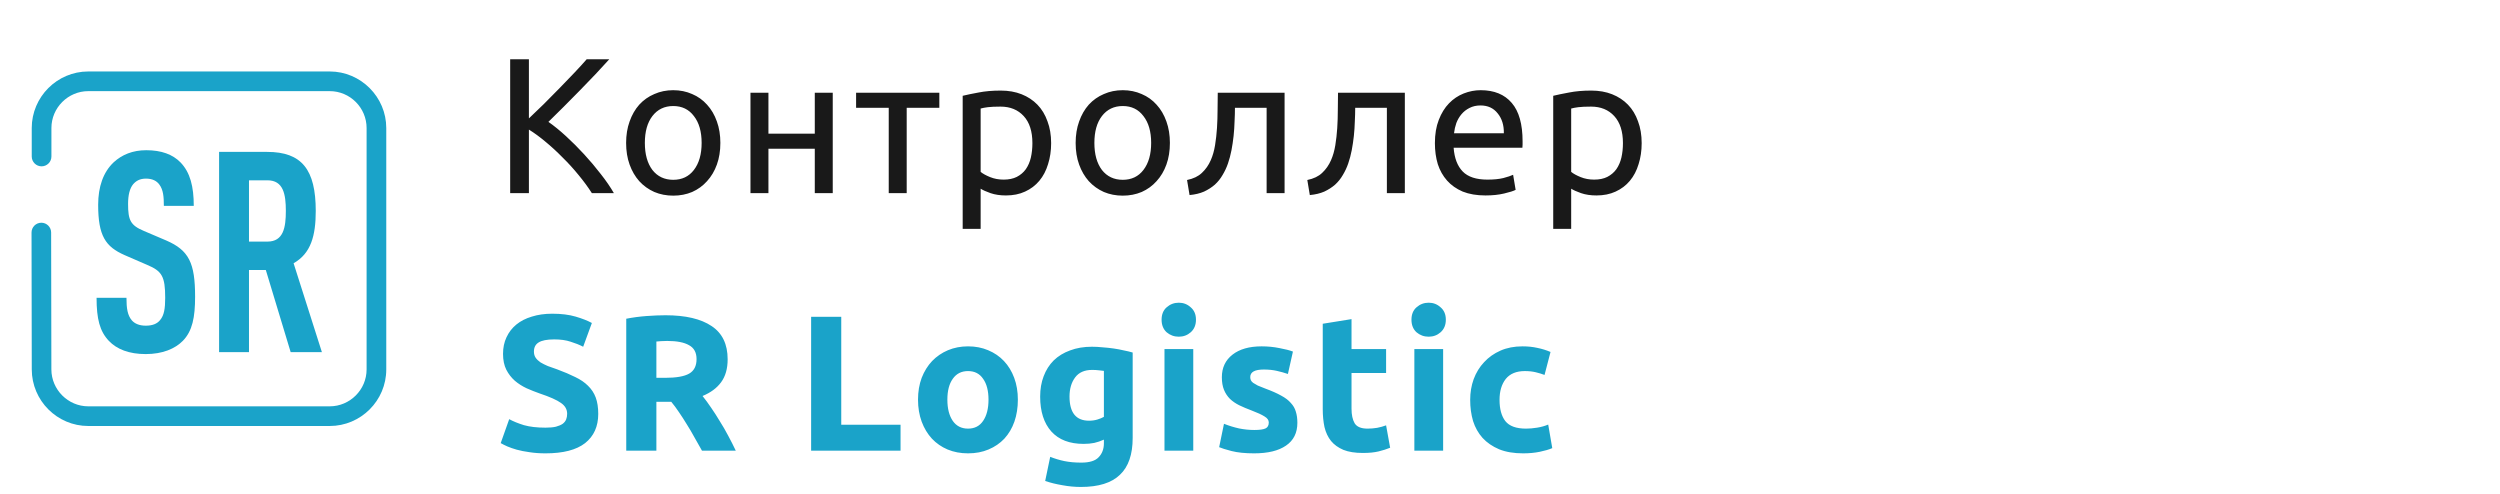
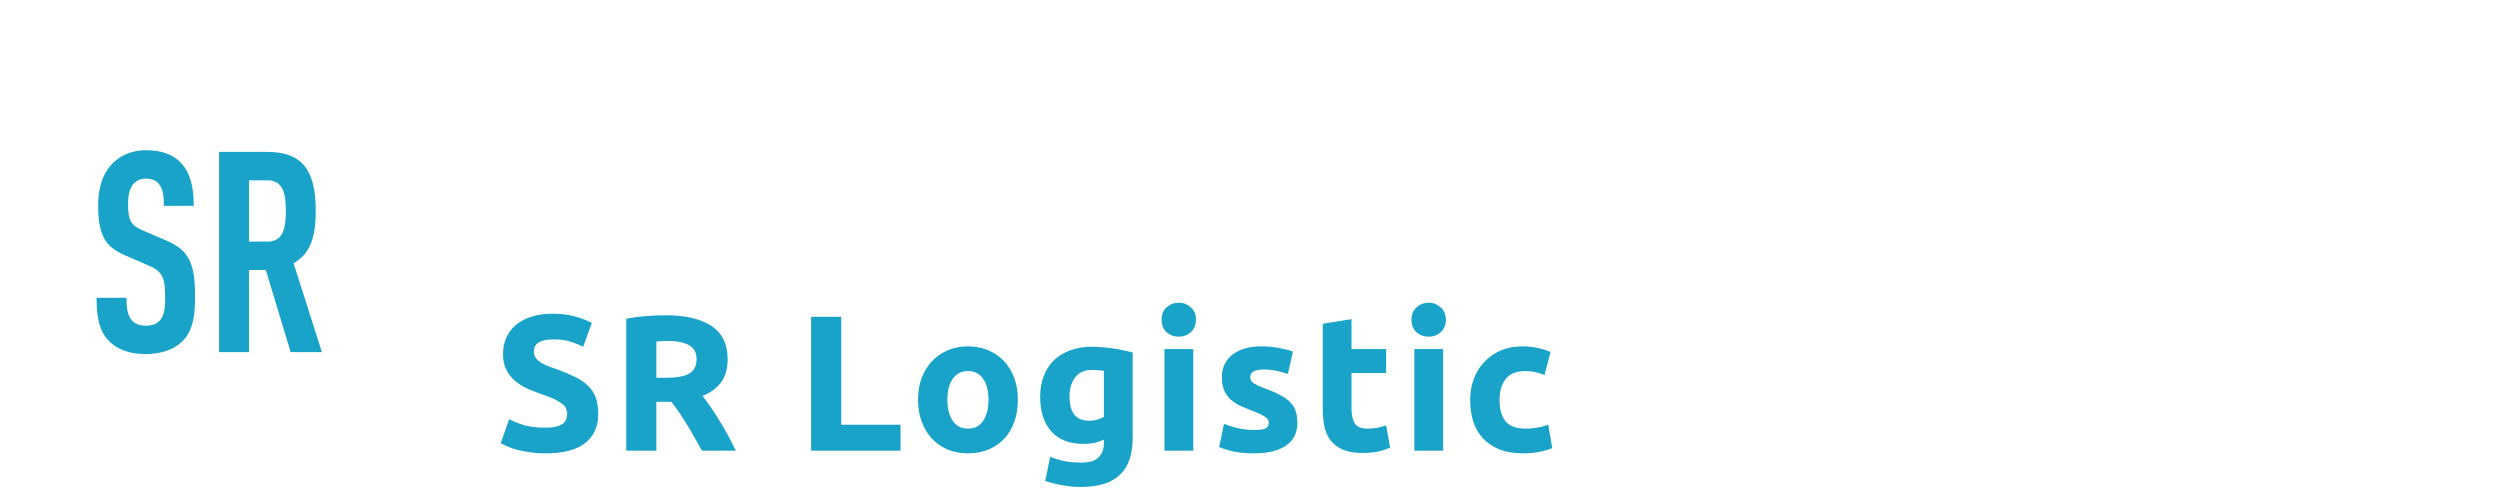
<svg xmlns="http://www.w3.org/2000/svg" width="233" height="46" viewBox="0 0 233 46" fill="none">
-   <path d="M56.782 5.526C56.41 5.934 55.99 6.39 55.522 6.894C55.054 7.386 54.562 7.896 54.046 8.424C53.542 8.94 53.038 9.45 52.534 9.954C52.03 10.458 51.556 10.926 51.112 11.358C51.628 11.718 52.174 12.162 52.75 12.69C53.326 13.218 53.89 13.782 54.442 14.382C54.994 14.982 55.51 15.594 55.99 16.218C56.482 16.842 56.89 17.436 57.214 18H55.162C54.802 17.436 54.388 16.872 53.92 16.308C53.452 15.732 52.954 15.186 52.426 14.67C51.91 14.142 51.382 13.656 50.842 13.212C50.314 12.768 49.798 12.39 49.294 12.078V18H47.548V5.526H49.294V11.034C49.714 10.638 50.176 10.194 50.68 9.702C51.184 9.198 51.682 8.694 52.174 8.19C52.666 7.686 53.128 7.206 53.56 6.75C54.004 6.282 54.376 5.874 54.676 5.526H56.782ZM67.138 13.32C67.138 14.064 67.03 14.736 66.814 15.336C66.598 15.936 66.292 16.452 65.896 16.884C65.512 17.316 65.05 17.652 64.51 17.892C63.97 18.12 63.382 18.234 62.746 18.234C62.11 18.234 61.522 18.12 60.982 17.892C60.442 17.652 59.974 17.316 59.578 16.884C59.194 16.452 58.894 15.936 58.678 15.336C58.462 14.736 58.354 14.064 58.354 13.32C58.354 12.588 58.462 11.922 58.678 11.322C58.894 10.71 59.194 10.188 59.578 9.756C59.974 9.324 60.442 8.994 60.982 8.766C61.522 8.526 62.11 8.406 62.746 8.406C63.382 8.406 63.97 8.526 64.51 8.766C65.05 8.994 65.512 9.324 65.896 9.756C66.292 10.188 66.598 10.71 66.814 11.322C67.03 11.922 67.138 12.588 67.138 13.32ZM65.392 13.32C65.392 12.264 65.152 11.43 64.672 10.818C64.204 10.194 63.562 9.882 62.746 9.882C61.93 9.882 61.282 10.194 60.802 10.818C60.334 11.43 60.1 12.264 60.1 13.32C60.1 14.376 60.334 15.216 60.802 15.84C61.282 16.452 61.93 16.758 62.746 16.758C63.562 16.758 64.204 16.452 64.672 15.84C65.152 15.216 65.392 14.376 65.392 13.32ZM77.612 18H75.938V13.86H71.618V18H69.944V8.64H71.618V12.456H75.938V8.64H77.612V18ZM87.546 8.64V10.044H84.504V18H82.83V10.044H79.788V8.64H87.546ZM96.22 13.338C96.22 12.246 95.95 11.406 95.41 10.818C94.87 10.23 94.15 9.936 93.25 9.936C92.746 9.936 92.35 9.954 92.062 9.99C91.786 10.026 91.564 10.068 91.396 10.116V16.02C91.6 16.188 91.894 16.35 92.278 16.506C92.662 16.662 93.082 16.74 93.538 16.74C94.018 16.74 94.426 16.656 94.762 16.488C95.11 16.308 95.392 16.068 95.608 15.768C95.824 15.456 95.98 15.096 96.076 14.688C96.172 14.268 96.22 13.818 96.22 13.338ZM97.966 13.338C97.966 14.046 97.87 14.7 97.678 15.3C97.498 15.9 97.228 16.416 96.868 16.848C96.508 17.28 96.064 17.616 95.536 17.856C95.02 18.096 94.426 18.216 93.754 18.216C93.214 18.216 92.734 18.144 92.314 18C91.906 17.856 91.6 17.718 91.396 17.586V21.33H89.722V8.928C90.118 8.832 90.61 8.73 91.198 8.622C91.798 8.502 92.488 8.442 93.268 8.442C93.988 8.442 94.636 8.556 95.212 8.784C95.788 9.012 96.28 9.336 96.688 9.756C97.096 10.176 97.408 10.692 97.624 11.304C97.852 11.904 97.966 12.582 97.966 13.338ZM109.034 13.32C109.034 14.064 108.926 14.736 108.71 15.336C108.494 15.936 108.188 16.452 107.792 16.884C107.408 17.316 106.946 17.652 106.406 17.892C105.866 18.12 105.278 18.234 104.642 18.234C104.006 18.234 103.418 18.12 102.878 17.892C102.338 17.652 101.87 17.316 101.474 16.884C101.09 16.452 100.79 15.936 100.574 15.336C100.358 14.736 100.25 14.064 100.25 13.32C100.25 12.588 100.358 11.922 100.574 11.322C100.79 10.71 101.09 10.188 101.474 9.756C101.87 9.324 102.338 8.994 102.878 8.766C103.418 8.526 104.006 8.406 104.642 8.406C105.278 8.406 105.866 8.526 106.406 8.766C106.946 8.994 107.408 9.324 107.792 9.756C108.188 10.188 108.494 10.71 108.71 11.322C108.926 11.922 109.034 12.588 109.034 13.32ZM107.288 13.32C107.288 12.264 107.048 11.43 106.568 10.818C106.1 10.194 105.458 9.882 104.642 9.882C103.826 9.882 103.178 10.194 102.698 10.818C102.23 11.43 101.996 12.264 101.996 13.32C101.996 14.376 102.23 15.216 102.698 15.84C103.178 16.452 103.826 16.758 104.642 16.758C105.458 16.758 106.1 16.452 106.568 15.84C107.048 15.216 107.288 14.376 107.288 13.32ZM115.097 10.044C115.097 10.44 115.085 10.866 115.061 11.322C115.049 11.766 115.019 12.216 114.971 12.672C114.923 13.116 114.857 13.56 114.773 14.004C114.689 14.436 114.581 14.844 114.449 15.228C114.317 15.612 114.149 15.972 113.945 16.308C113.753 16.644 113.513 16.944 113.225 17.208C112.937 17.46 112.601 17.676 112.217 17.856C111.833 18.024 111.383 18.132 110.867 18.18L110.633 16.776C111.221 16.656 111.683 16.434 112.019 16.11C112.367 15.786 112.643 15.39 112.847 14.922C113.027 14.514 113.159 14.052 113.243 13.536C113.327 13.02 113.387 12.486 113.423 11.934C113.459 11.37 113.477 10.806 113.477 10.242C113.489 9.678 113.495 9.144 113.495 8.64H119.723V18H118.049V10.044H115.097ZM126.305 10.044C126.305 10.44 126.293 10.866 126.269 11.322C126.257 11.766 126.227 12.216 126.179 12.672C126.131 13.116 126.065 13.56 125.981 14.004C125.897 14.436 125.789 14.844 125.657 15.228C125.525 15.612 125.357 15.972 125.153 16.308C124.961 16.644 124.721 16.944 124.433 17.208C124.145 17.46 123.809 17.676 123.425 17.856C123.041 18.024 122.591 18.132 122.075 18.18L121.841 16.776C122.429 16.656 122.891 16.434 123.227 16.11C123.575 15.786 123.851 15.39 124.055 14.922C124.235 14.514 124.367 14.052 124.451 13.536C124.535 13.02 124.595 12.486 124.631 11.934C124.667 11.37 124.685 10.806 124.685 10.242C124.697 9.678 124.703 9.144 124.703 8.64H130.931V18H129.257V10.044H126.305ZM133.733 13.338C133.733 12.51 133.853 11.79 134.093 11.178C134.333 10.554 134.651 10.038 135.047 9.63C135.443 9.222 135.899 8.916 136.415 8.712C136.931 8.508 137.459 8.406 137.999 8.406C139.259 8.406 140.225 8.802 140.897 9.594C141.569 10.374 141.905 11.568 141.905 13.176C141.905 13.248 141.905 13.344 141.905 13.464C141.905 13.572 141.899 13.674 141.887 13.77H135.479C135.551 14.742 135.833 15.48 136.325 15.984C136.817 16.488 137.585 16.74 138.629 16.74C139.217 16.74 139.709 16.692 140.105 16.596C140.513 16.488 140.819 16.386 141.023 16.29L141.257 17.694C141.053 17.802 140.693 17.916 140.177 18.036C139.673 18.156 139.097 18.216 138.449 18.216C137.633 18.216 136.925 18.096 136.325 17.856C135.737 17.604 135.251 17.262 134.867 16.83C134.483 16.398 134.195 15.888 134.003 15.3C133.823 14.7 133.733 14.046 133.733 13.338ZM140.159 12.42C140.171 11.664 139.979 11.046 139.583 10.566C139.199 10.074 138.665 9.828 137.981 9.828C137.597 9.828 137.255 9.906 136.955 10.062C136.667 10.206 136.421 10.398 136.217 10.638C136.013 10.878 135.851 11.154 135.731 11.466C135.623 11.778 135.551 12.096 135.515 12.42H140.159ZM151.258 13.338C151.258 12.246 150.988 11.406 150.448 10.818C149.908 10.23 149.188 9.936 148.288 9.936C147.784 9.936 147.388 9.954 147.1 9.99C146.824 10.026 146.602 10.068 146.434 10.116V16.02C146.638 16.188 146.932 16.35 147.316 16.506C147.7 16.662 148.12 16.74 148.576 16.74C149.056 16.74 149.464 16.656 149.8 16.488C150.148 16.308 150.43 16.068 150.646 15.768C150.862 15.456 151.018 15.096 151.114 14.688C151.21 14.268 151.258 13.818 151.258 13.338ZM153.004 13.338C153.004 14.046 152.908 14.7 152.716 15.3C152.536 15.9 152.266 16.416 151.906 16.848C151.546 17.28 151.102 17.616 150.574 17.856C150.058 18.096 149.464 18.216 148.792 18.216C148.252 18.216 147.772 18.144 147.352 18C146.944 17.856 146.638 17.718 146.434 17.586V21.33H144.76V8.928C145.156 8.832 145.648 8.73 146.236 8.622C146.836 8.502 147.526 8.442 148.306 8.442C149.026 8.442 149.674 8.556 150.25 8.784C150.826 9.012 151.318 9.336 151.726 9.756C152.134 10.176 152.446 10.692 152.662 11.304C152.89 11.904 153.004 12.582 153.004 13.338Z" fill="#191919" />
  <path d="M50.842 39.858C51.238 39.858 51.562 39.828 51.814 39.768C52.078 39.696 52.288 39.606 52.444 39.498C52.6 39.378 52.708 39.24 52.768 39.084C52.828 38.928 52.858 38.754 52.858 38.562C52.858 38.154 52.666 37.818 52.282 37.554C51.898 37.278 51.238 36.984 50.302 36.672C49.894 36.528 49.486 36.366 49.078 36.186C48.67 35.994 48.304 35.76 47.98 35.484C47.656 35.196 47.392 34.854 47.188 34.458C46.984 34.05 46.882 33.558 46.882 32.982C46.882 32.406 46.99 31.89 47.206 31.434C47.422 30.966 47.728 30.57 48.124 30.246C48.52 29.922 49 29.676 49.564 29.508C50.128 29.328 50.764 29.238 51.472 29.238C52.312 29.238 53.038 29.328 53.65 29.508C54.262 29.688 54.766 29.886 55.162 30.102L54.352 32.316C54.004 32.136 53.614 31.98 53.182 31.848C52.762 31.704 52.252 31.632 51.652 31.632C50.98 31.632 50.494 31.728 50.194 31.92C49.906 32.1 49.762 32.382 49.762 32.766C49.762 32.994 49.816 33.186 49.924 33.342C50.032 33.498 50.182 33.642 50.374 33.774C50.578 33.894 50.806 34.008 51.058 34.116C51.322 34.212 51.61 34.314 51.922 34.422C52.57 34.662 53.134 34.902 53.614 35.142C54.094 35.37 54.49 35.64 54.802 35.952C55.126 36.264 55.366 36.63 55.522 37.05C55.678 37.47 55.756 37.98 55.756 38.58C55.756 39.744 55.348 40.65 54.532 41.298C53.716 41.934 52.486 42.252 50.842 42.252C50.29 42.252 49.792 42.216 49.348 42.144C48.904 42.084 48.508 42.006 48.16 41.91C47.824 41.814 47.53 41.712 47.278 41.604C47.038 41.496 46.834 41.394 46.666 41.298L47.458 39.066C47.83 39.27 48.286 39.456 48.826 39.624C49.378 39.78 50.05 39.858 50.842 39.858ZM62.021 29.382C63.893 29.382 65.327 29.718 66.323 30.39C67.319 31.05 67.817 32.082 67.817 33.486C67.817 34.362 67.613 35.076 67.205 35.628C66.809 36.168 66.233 36.594 65.477 36.906C65.729 37.218 65.993 37.578 66.269 37.986C66.545 38.382 66.815 38.802 67.079 39.246C67.355 39.678 67.619 40.134 67.871 40.614C68.123 41.082 68.357 41.544 68.573 42H65.423C65.195 41.592 64.961 41.178 64.721 40.758C64.493 40.338 64.253 39.93 64.001 39.534C63.761 39.138 63.521 38.766 63.281 38.418C63.041 38.058 62.801 37.734 62.561 37.446H61.175V42H58.367V29.706C58.979 29.586 59.609 29.502 60.257 29.454C60.917 29.406 61.505 29.382 62.021 29.382ZM62.183 31.776C61.979 31.776 61.793 31.782 61.625 31.794C61.469 31.806 61.319 31.818 61.175 31.83V35.214H61.967C63.023 35.214 63.779 35.082 64.235 34.818C64.691 34.554 64.919 34.104 64.919 33.468C64.919 32.856 64.685 32.424 64.217 32.172C63.761 31.908 63.083 31.776 62.183 31.776ZM83.931 39.588V42H75.597V29.526H78.405V39.588H83.931ZM94.865 37.248C94.865 37.992 94.757 38.676 94.541 39.3C94.325 39.912 94.013 40.44 93.605 40.884C93.197 41.316 92.705 41.652 92.129 41.892C91.565 42.132 90.929 42.252 90.221 42.252C89.525 42.252 88.889 42.132 88.313 41.892C87.749 41.652 87.263 41.316 86.855 40.884C86.447 40.44 86.129 39.912 85.901 39.3C85.673 38.676 85.559 37.992 85.559 37.248C85.559 36.504 85.673 35.826 85.901 35.214C86.141 34.602 86.465 34.08 86.873 33.648C87.293 33.216 87.785 32.88 88.349 32.64C88.925 32.4 89.549 32.28 90.221 32.28C90.905 32.28 91.529 32.4 92.093 32.64C92.669 32.88 93.161 33.216 93.569 33.648C93.977 34.08 94.295 34.602 94.523 35.214C94.751 35.826 94.865 36.504 94.865 37.248ZM92.129 37.248C92.129 36.42 91.961 35.772 91.625 35.304C91.301 34.824 90.833 34.584 90.221 34.584C89.609 34.584 89.135 34.824 88.799 35.304C88.463 35.772 88.295 36.42 88.295 37.248C88.295 38.076 88.463 38.736 88.799 39.228C89.135 39.708 89.609 39.948 90.221 39.948C90.833 39.948 91.301 39.708 91.625 39.228C91.961 38.736 92.129 38.076 92.129 37.248ZM99.679 36.96C99.679 38.46 100.285 39.21 101.497 39.21C101.773 39.21 102.031 39.174 102.271 39.102C102.511 39.03 102.715 38.946 102.883 38.85V34.566C102.751 34.542 102.595 34.524 102.415 34.512C102.235 34.488 102.025 34.476 101.785 34.476C101.077 34.476 100.549 34.71 100.201 35.178C99.853 35.646 99.679 36.24 99.679 36.96ZM105.565 40.812C105.565 42.36 105.169 43.506 104.377 44.25C103.597 45.006 102.385 45.384 100.741 45.384C100.165 45.384 99.589 45.33 99.013 45.222C98.437 45.126 97.903 44.994 97.411 44.826L97.879 42.576C98.299 42.744 98.737 42.876 99.193 42.972C99.661 43.068 100.189 43.116 100.777 43.116C101.545 43.116 102.085 42.948 102.397 42.612C102.721 42.276 102.883 41.844 102.883 41.316V40.974C102.595 41.106 102.295 41.208 101.983 41.28C101.683 41.34 101.353 41.37 100.993 41.37C99.685 41.37 98.683 40.986 97.987 40.218C97.291 39.438 96.943 38.352 96.943 36.96C96.943 36.264 97.051 35.634 97.267 35.07C97.483 34.494 97.795 34.002 98.203 33.594C98.623 33.186 99.133 32.874 99.733 32.658C100.333 32.43 101.011 32.316 101.767 32.316C102.091 32.316 102.421 32.334 102.757 32.37C103.105 32.394 103.447 32.43 103.783 32.478C104.119 32.526 104.437 32.586 104.737 32.658C105.049 32.718 105.325 32.784 105.565 32.856V40.812ZM111.212 42H108.53V32.532H111.212V42ZM111.464 29.796C111.464 30.288 111.302 30.678 110.978 30.966C110.666 31.242 110.294 31.38 109.862 31.38C109.43 31.38 109.052 31.242 108.728 30.966C108.416 30.678 108.26 30.288 108.26 29.796C108.26 29.304 108.416 28.92 108.728 28.644C109.052 28.356 109.43 28.212 109.862 28.212C110.294 28.212 110.666 28.356 110.978 28.644C111.302 28.92 111.464 29.304 111.464 29.796ZM116.901 40.074C117.393 40.074 117.741 40.026 117.945 39.93C118.149 39.834 118.251 39.648 118.251 39.372C118.251 39.156 118.119 38.97 117.855 38.814C117.591 38.646 117.189 38.46 116.649 38.256C116.229 38.1 115.845 37.938 115.497 37.77C115.161 37.602 114.873 37.404 114.633 37.176C114.393 36.936 114.207 36.654 114.075 36.33C113.943 36.006 113.877 35.616 113.877 35.16C113.877 34.272 114.207 33.57 114.867 33.054C115.527 32.538 116.433 32.28 117.585 32.28C118.161 32.28 118.713 32.334 119.241 32.442C119.769 32.538 120.189 32.646 120.501 32.766L120.033 34.854C119.721 34.746 119.379 34.65 119.007 34.566C118.647 34.482 118.239 34.44 117.783 34.44C116.943 34.44 116.523 34.674 116.523 35.142C116.523 35.25 116.541 35.346 116.577 35.43C116.613 35.514 116.685 35.598 116.793 35.682C116.901 35.754 117.045 35.838 117.225 35.934C117.417 36.018 117.657 36.114 117.945 36.222C118.533 36.438 119.019 36.654 119.403 36.87C119.787 37.074 120.087 37.302 120.303 37.554C120.531 37.794 120.687 38.064 120.771 38.364C120.867 38.664 120.915 39.012 120.915 39.408C120.915 40.344 120.561 41.052 119.853 41.532C119.157 42.012 118.167 42.252 116.883 42.252C116.043 42.252 115.341 42.18 114.777 42.036C114.225 41.892 113.841 41.772 113.625 41.676L114.075 39.498C114.531 39.678 114.999 39.822 115.479 39.93C115.959 40.026 116.433 40.074 116.901 40.074ZM123.28 30.174L125.962 29.742V32.532H129.184V34.764H125.962V38.094C125.962 38.658 126.058 39.108 126.25 39.444C126.454 39.78 126.856 39.948 127.456 39.948C127.744 39.948 128.038 39.924 128.338 39.876C128.65 39.816 128.932 39.738 129.184 39.642L129.562 41.73C129.238 41.862 128.878 41.976 128.482 42.072C128.086 42.168 127.6 42.216 127.024 42.216C126.292 42.216 125.686 42.12 125.206 41.928C124.726 41.724 124.342 41.448 124.054 41.1C123.766 40.74 123.562 40.308 123.442 39.804C123.334 39.3 123.28 38.742 123.28 38.13V30.174ZM134.5 42H131.818V32.532H134.5V42ZM134.752 29.796C134.752 30.288 134.59 30.678 134.266 30.966C133.954 31.242 133.582 31.38 133.15 31.38C132.718 31.38 132.34 31.242 132.016 30.966C131.704 30.678 131.548 30.288 131.548 29.796C131.548 29.304 131.704 28.92 132.016 28.644C132.34 28.356 132.718 28.212 133.15 28.212C133.582 28.212 133.954 28.356 134.266 28.644C134.59 28.92 134.752 29.304 134.752 29.796ZM137.021 37.266C137.021 36.582 137.129 35.94 137.345 35.34C137.573 34.728 137.897 34.2 138.317 33.756C138.737 33.3 139.247 32.94 139.847 32.676C140.447 32.412 141.131 32.28 141.899 32.28C142.403 32.28 142.865 32.328 143.285 32.424C143.705 32.508 144.113 32.634 144.509 32.802L143.951 34.944C143.699 34.848 143.423 34.764 143.123 34.692C142.823 34.62 142.487 34.584 142.115 34.584C141.323 34.584 140.729 34.83 140.333 35.322C139.949 35.814 139.757 36.462 139.757 37.266C139.757 38.118 139.937 38.778 140.297 39.246C140.669 39.714 141.311 39.948 142.223 39.948C142.547 39.948 142.895 39.918 143.267 39.858C143.639 39.798 143.981 39.702 144.293 39.57L144.671 41.766C144.359 41.898 143.969 42.012 143.501 42.108C143.033 42.204 142.517 42.252 141.953 42.252C141.089 42.252 140.345 42.126 139.721 41.874C139.097 41.61 138.581 41.256 138.173 40.812C137.777 40.368 137.483 39.846 137.291 39.246C137.111 38.634 137.021 37.974 137.021 37.266Z" fill="#1AA3C9" />
-   <path fill-rule="evenodd" clip-rule="evenodd" d="M4.792 14.585C4.792 15.091 4.381 15.502 3.875 15.502C3.369 15.502 2.958 15.091 2.958 14.585V11.932C2.958 10.482 3.552 9.161 4.505 8.208C5.459 7.254 6.777 6.661 8.228 6.661H30.73C32.175 6.661 33.493 7.254 34.449 8.208C35.408 9.169 36 10.485 36 11.932V34.433C36 35.884 35.408 37.202 34.453 38.156C33.5 39.109 32.179 39.703 30.73 39.703H8.228C6.778 39.703 5.461 39.109 4.508 38.156C3.557 37.206 2.963 35.886 2.961 34.433L2.939 21.671C2.939 21.167 3.349 20.758 3.853 20.758C4.357 20.758 4.766 21.167 4.766 21.671L4.788 34.433C4.789 35.374 5.18 36.235 5.804 36.859C6.427 37.482 7.287 37.87 8.228 37.87H30.73C31.673 37.87 32.533 37.482 33.156 36.859C33.779 36.236 34.167 35.377 34.167 34.433V11.932C34.167 10.04 32.622 8.494 30.73 8.494H8.228C7.284 8.494 6.425 8.882 5.802 9.505C5.179 10.128 4.792 10.988 4.792 11.932V14.585Z" fill="#1AA3C9" />
  <path fill-rule="evenodd" clip-rule="evenodd" d="M18.183 27.654C18.183 24.51 17.611 23.329 15.495 22.413L13.405 21.522C12.161 20.997 11.937 20.526 11.937 19.006C11.937 18.193 12.086 17.564 12.409 17.171C12.684 16.857 13.032 16.647 13.604 16.647C14.201 16.647 14.599 16.856 14.849 17.197C15.222 17.695 15.271 18.351 15.271 19.189H18.059C18.059 17.407 17.735 16.07 16.814 15.127C16.093 14.393 15.048 14 13.629 14C12.36 14 11.364 14.419 10.593 15.127C9.622 16.044 9.149 17.407 9.149 19.084C9.149 21.967 9.821 22.989 11.613 23.776L13.728 24.693C15.097 25.269 15.396 25.767 15.396 27.758C15.396 28.755 15.297 29.383 14.923 29.829C14.649 30.17 14.227 30.353 13.579 30.353C12.957 30.353 12.533 30.143 12.285 29.855C11.887 29.383 11.787 28.755 11.787 27.758H9C9 29.724 9.299 30.878 10.145 31.769C10.891 32.554 12.036 33 13.579 33C15.147 33 16.317 32.502 17.038 31.769C17.935 30.852 18.183 29.567 18.183 27.654ZM30 32.817L27.363 24.535C28.98 23.618 29.428 21.967 29.428 19.661C29.428 15.809 28.134 14.157 24.898 14.157H20.419V32.817H23.206V25.164H24.774L27.089 32.817H30ZM26.641 19.661C26.641 21.207 26.416 22.517 24.923 22.517H23.206V16.804H24.923C26.416 16.804 26.641 18.115 26.641 19.661Z" fill="#1AA3C9" />
</svg>